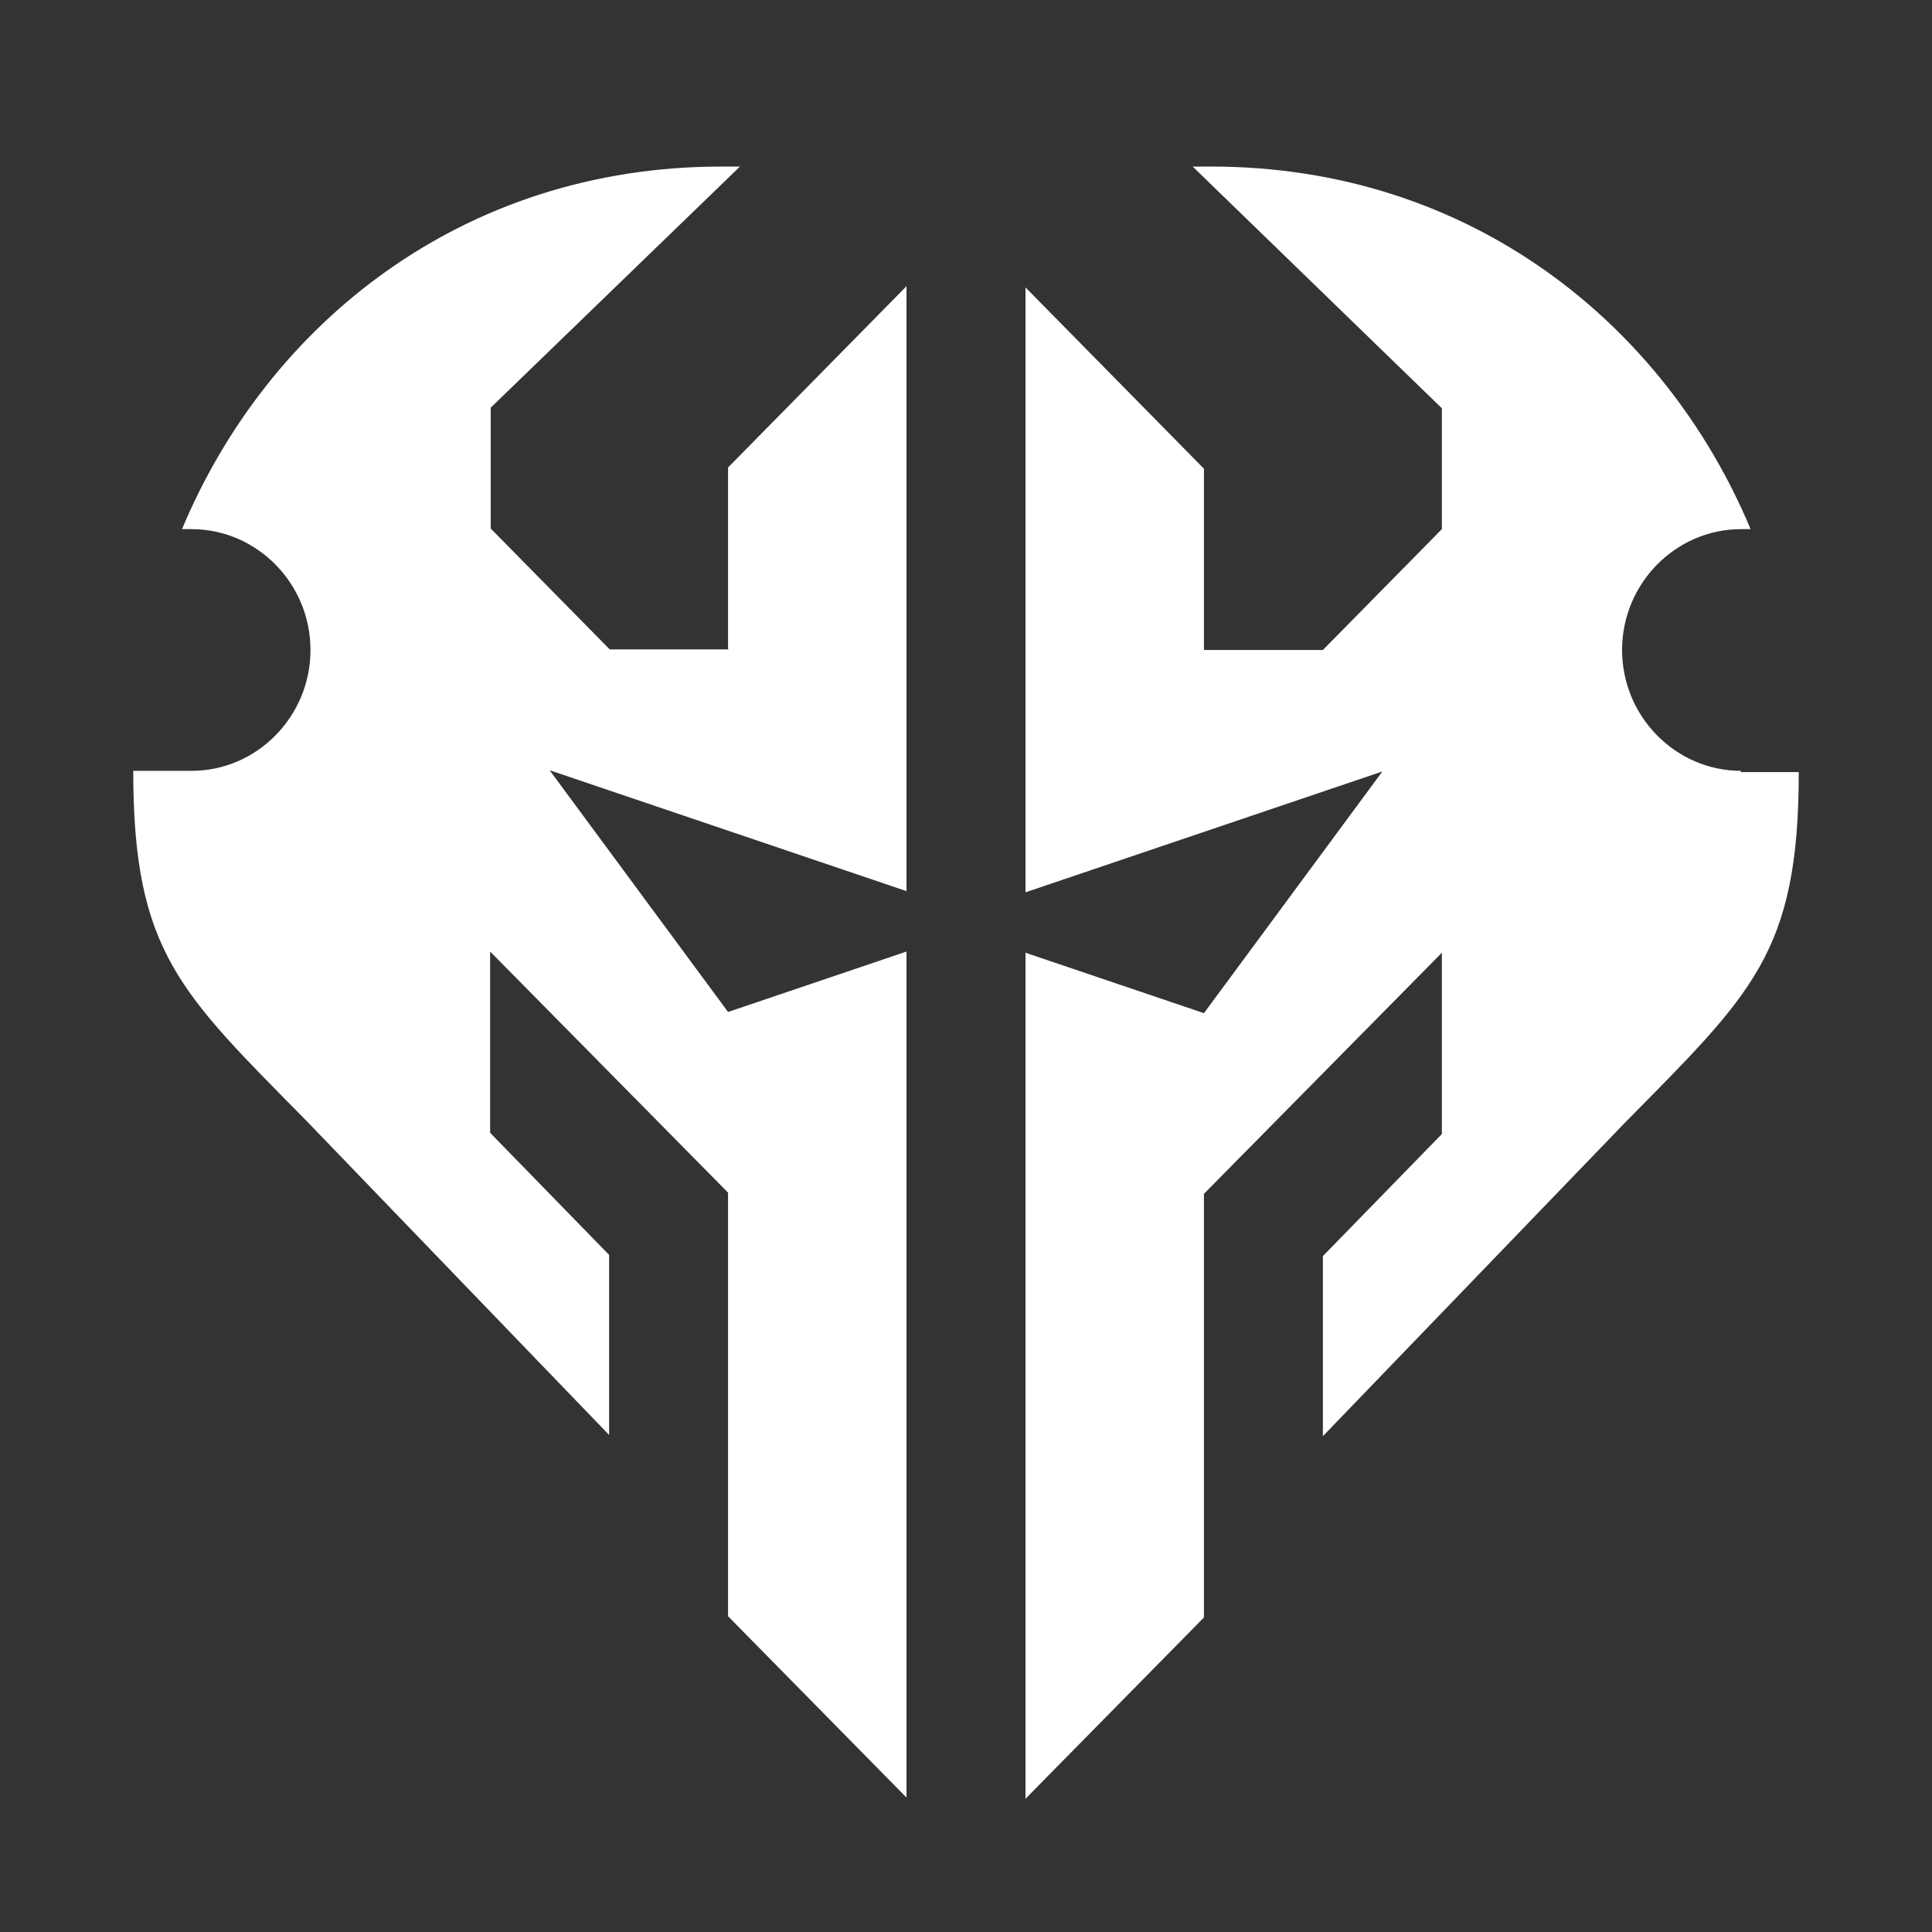
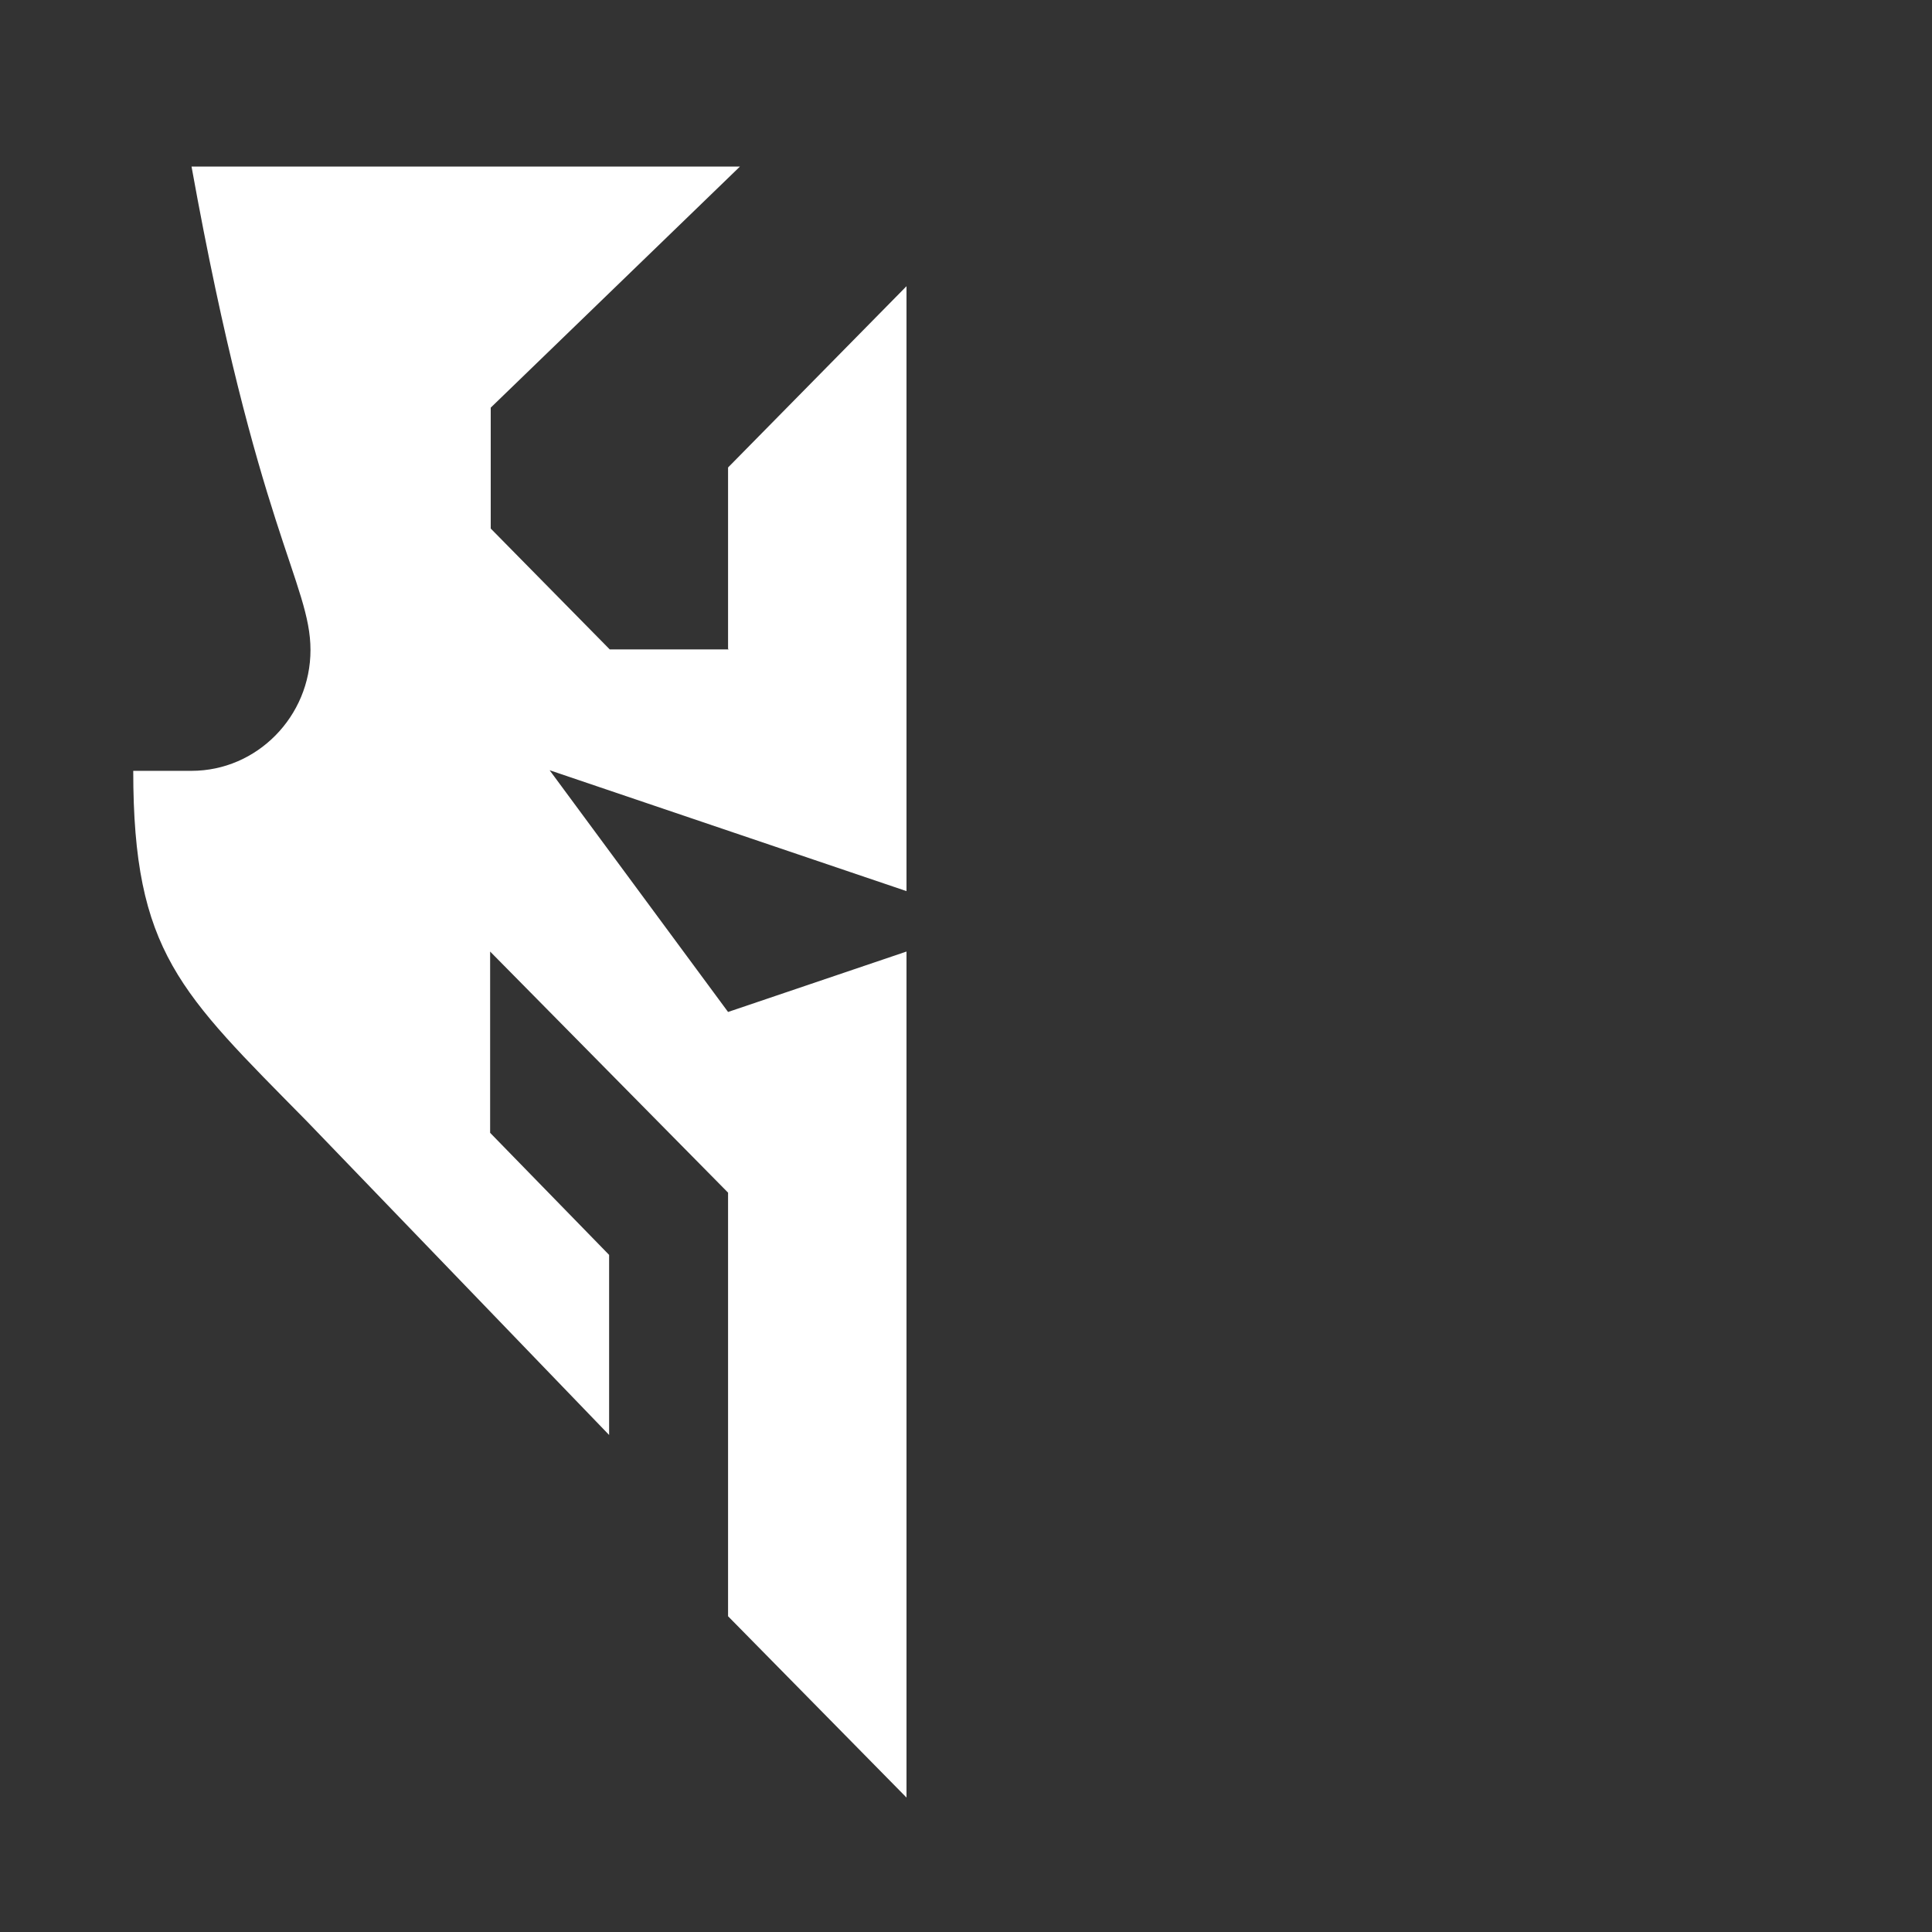
<svg xmlns="http://www.w3.org/2000/svg" width="58" height="58" viewBox="0 0 58 58" fill="none">
  <rect x="0" y="0" width="58" height="58" fill="#333333" stroke="none" />
-   <path d="M52.268 23.141C50.304 23.141 48.696 21.509 48.696 19.513C48.696 17.518 50.304 15.885 52.268 15.885H52.554C49.982 9.735 44.143 5 36.357 5H35.804L43.286 12.257V15.885L39.714 19.513H36.143V14.071L30.786 8.628V26.788L41.5 23.16L36.143 30.416L30.786 28.602V54L36.143 48.558V35.84L43.286 28.602V34.044L39.714 37.709V43.115L48.786 33.7C52.589 29.836 54 28.62 54 23.178H52.25L52.268 23.141Z" fill="white" />
-   <path d="M21.875 19.495H18.304L14.732 15.867V12.238L22.214 5H21.661C13.875 5 8.036 9.735 5.464 15.885H5.75C7.714 15.885 9.321 17.518 9.321 19.513C9.321 21.509 7.714 23.141 5.75 23.141H4C4 28.584 5.411 29.799 9.214 33.663L18.286 43.079V37.673L14.714 34.008V28.566L21.857 35.804V48.521L27.214 53.964V28.566L21.857 30.38L16.5 23.123L27.214 26.752V8.592L21.857 14.034V19.477L21.875 19.495Z" fill="white" />
+   <path d="M21.875 19.495H18.304L14.732 15.867V12.238L22.214 5H21.661H5.75C7.714 15.885 9.321 17.518 9.321 19.513C9.321 21.509 7.714 23.141 5.75 23.141H4C4 28.584 5.411 29.799 9.214 33.663L18.286 43.079V37.673L14.714 34.008V28.566L21.857 35.804V48.521L27.214 53.964V28.566L21.857 30.38L16.5 23.123L27.214 26.752V8.592L21.857 14.034V19.477L21.875 19.495Z" fill="white" />
</svg>